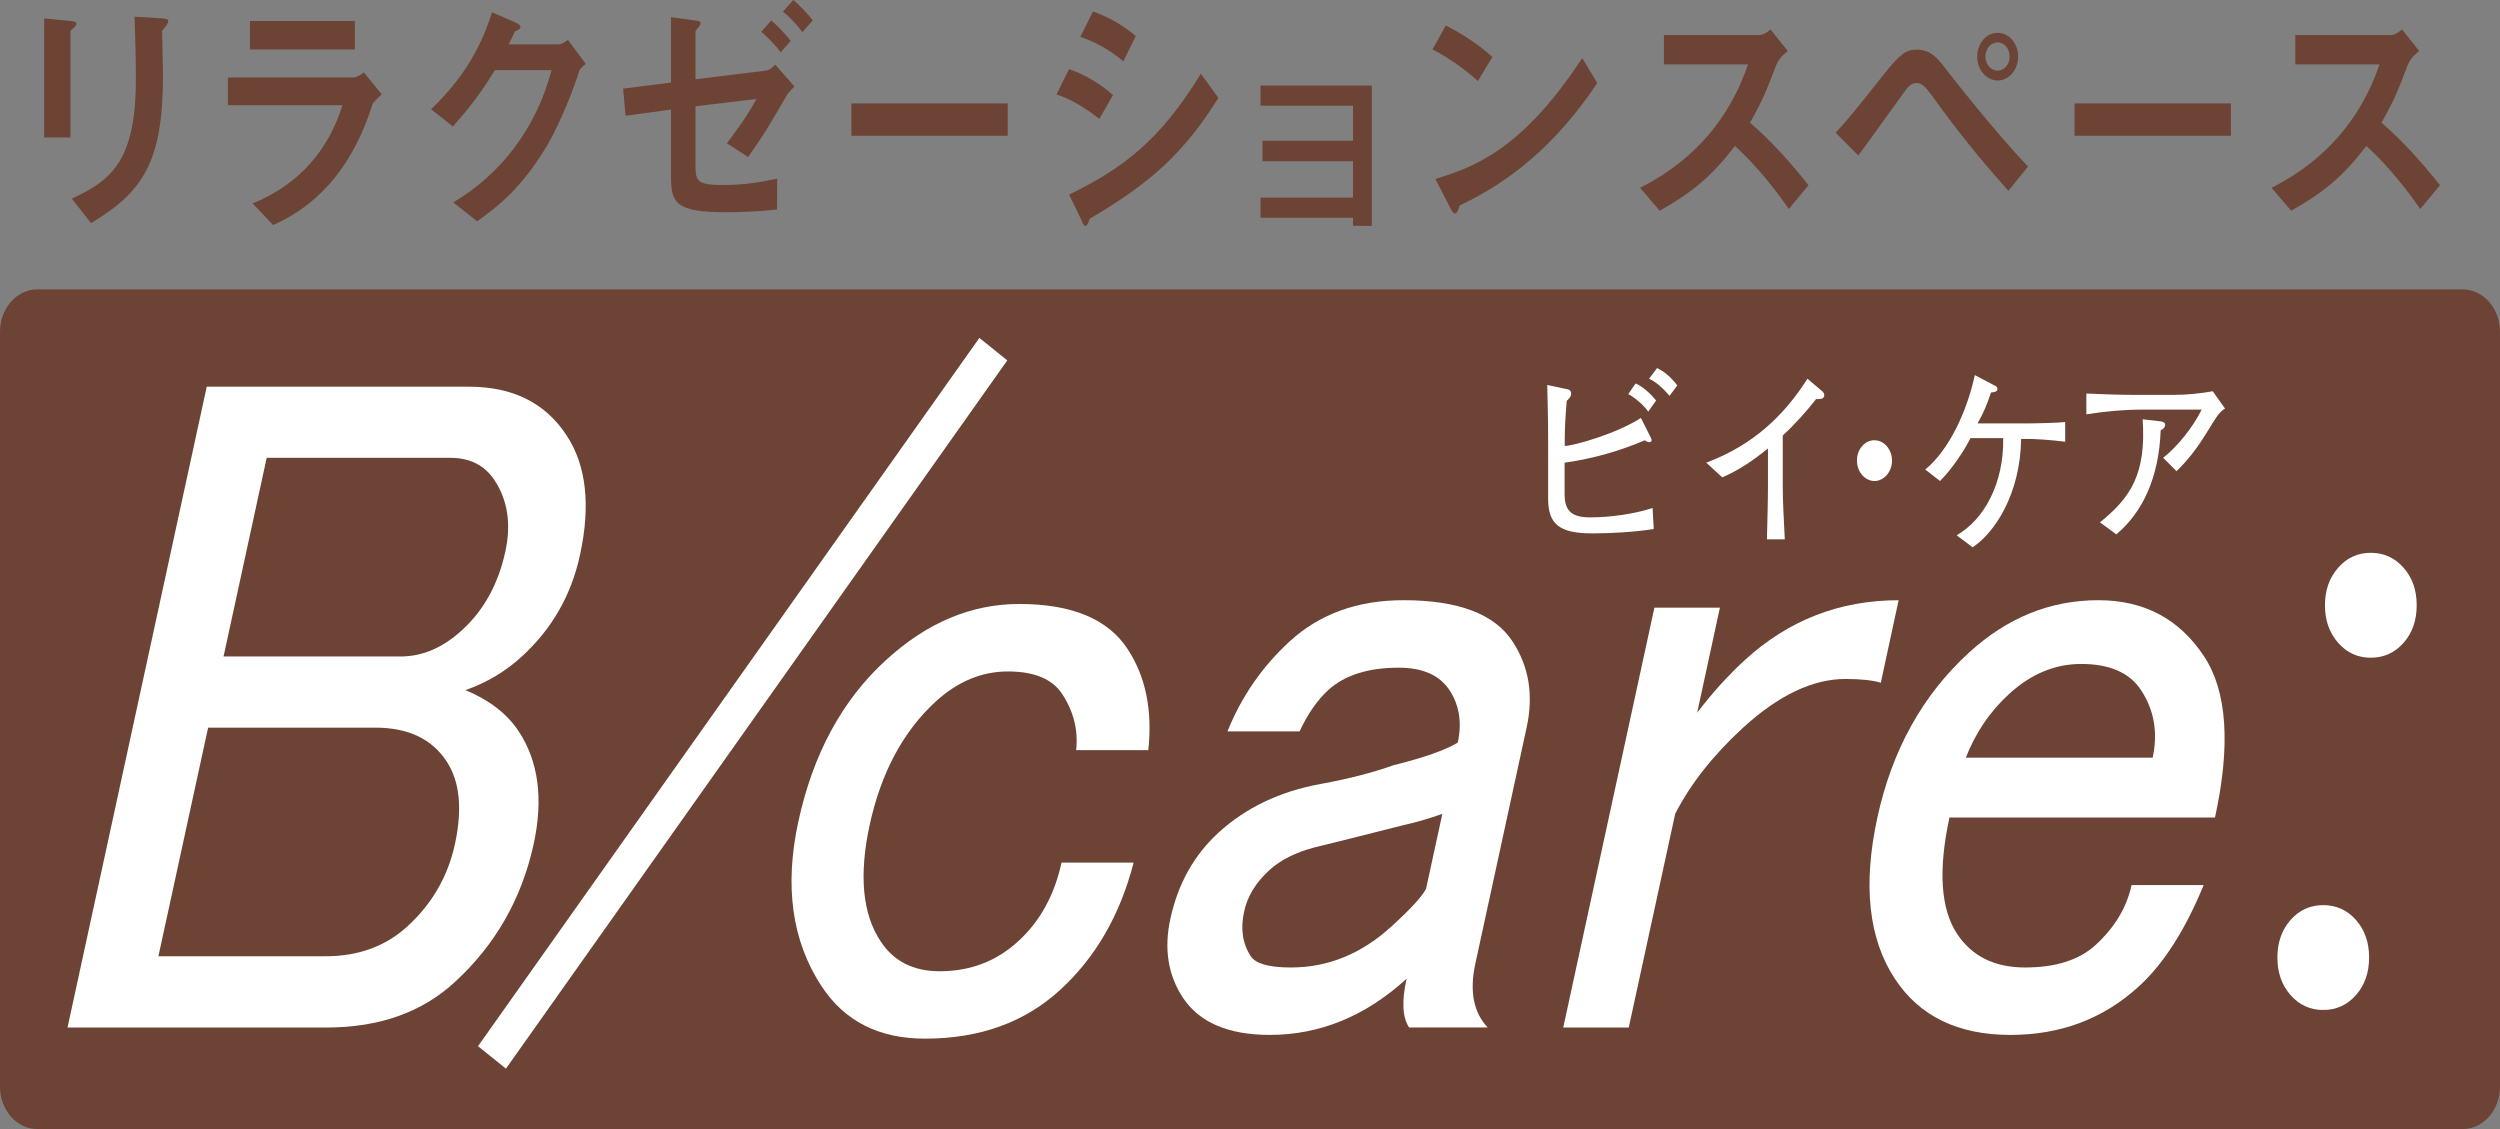
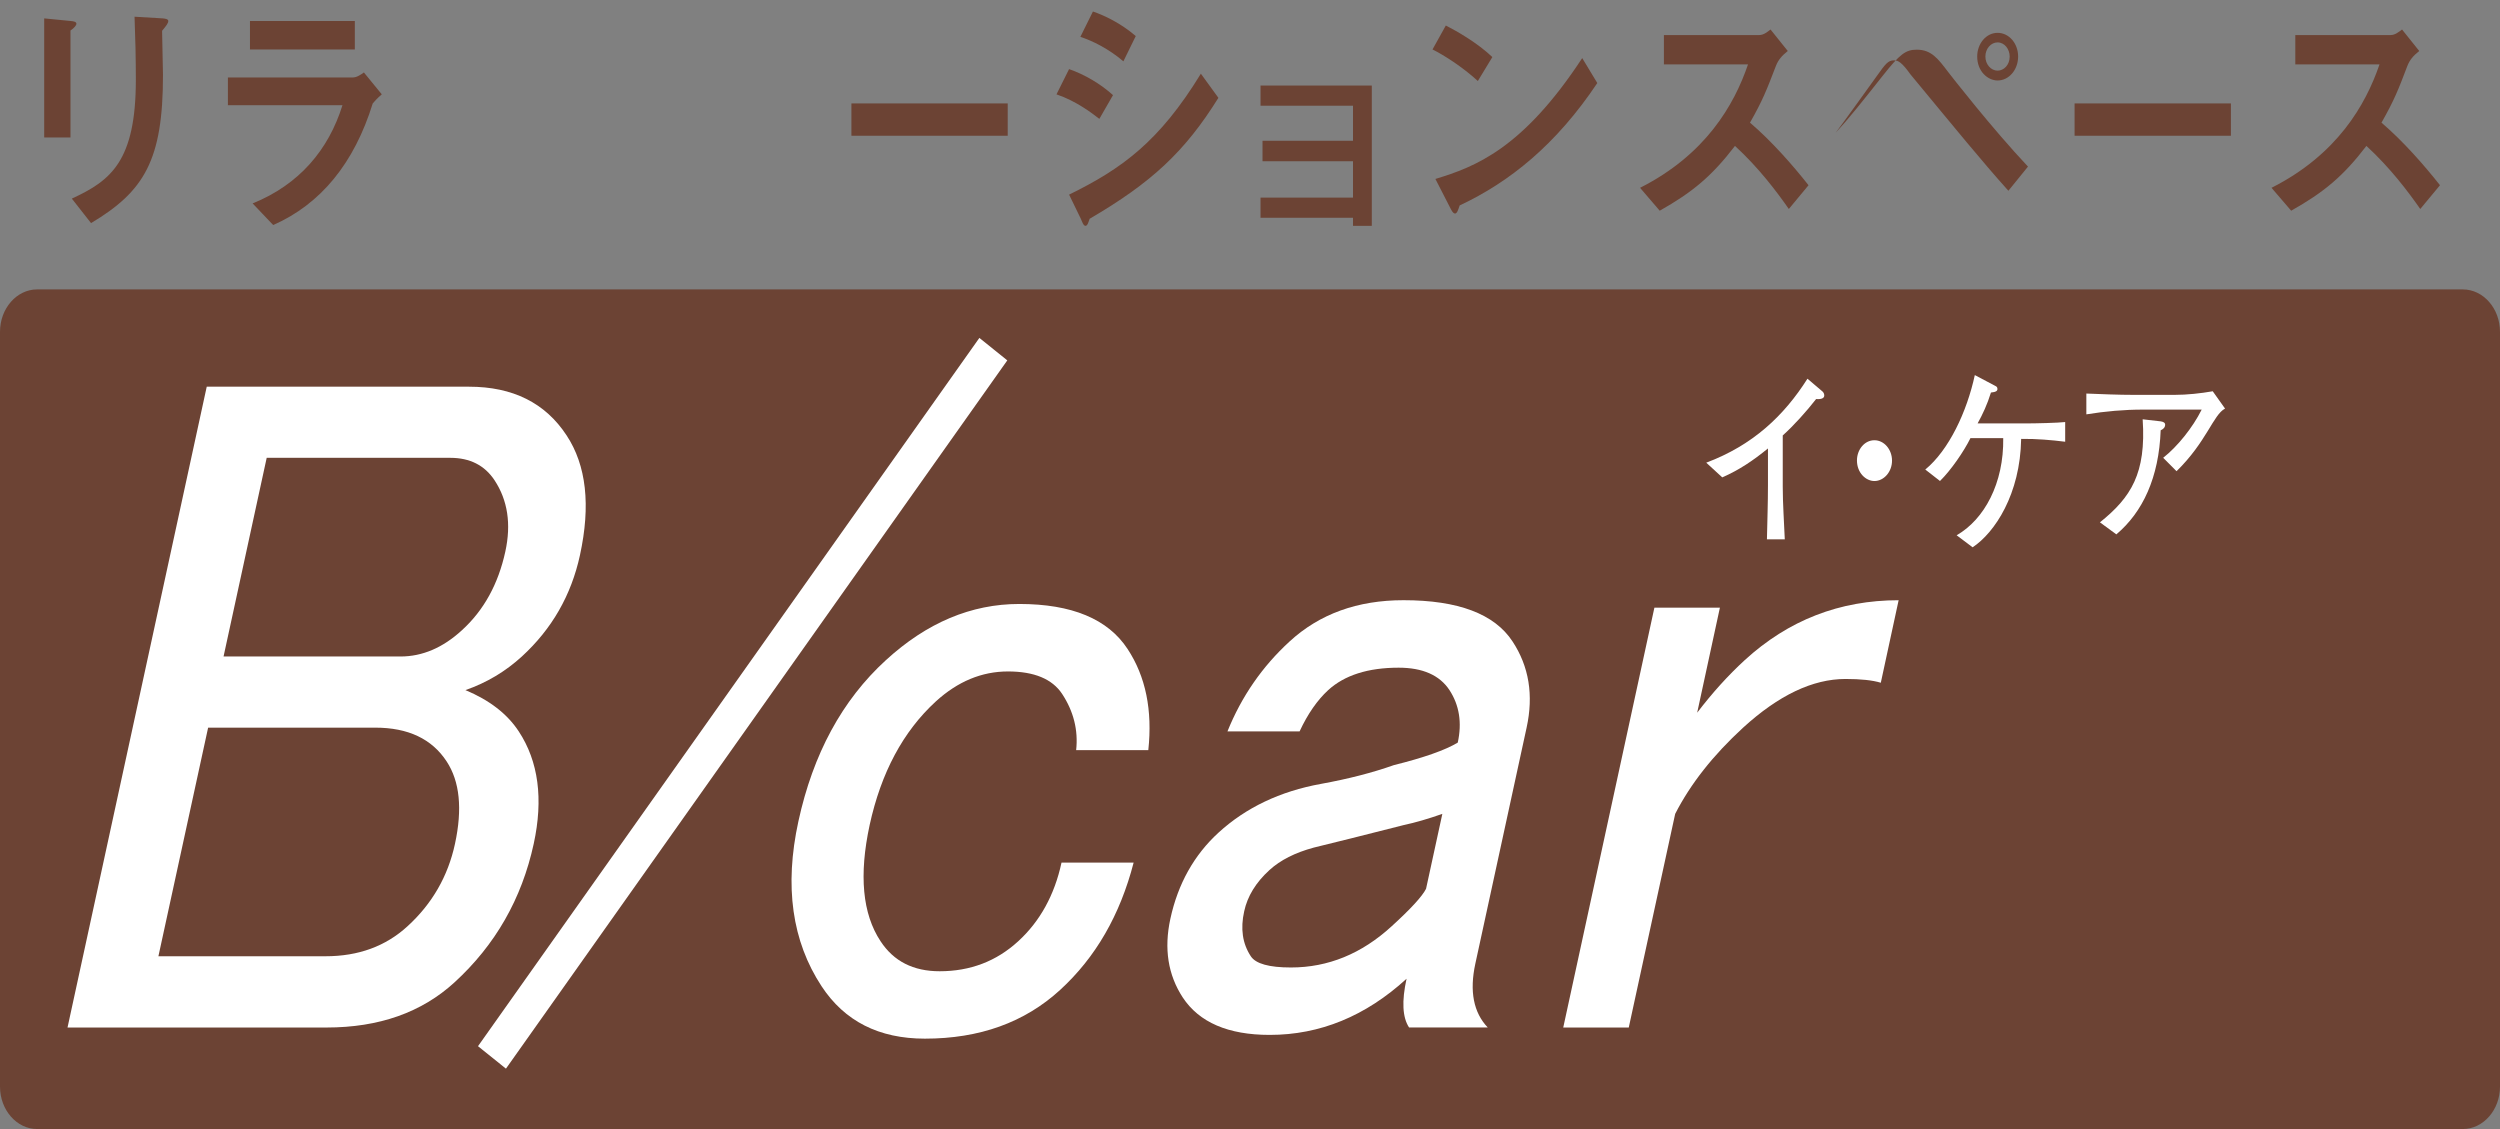
<svg xmlns="http://www.w3.org/2000/svg" version="1.1" id="レイヤー_1" x="0px" y="0px" width="124px" height="56px" viewBox="0 0 124 56" enable-background="new 0 0 124 56" xml:space="preserve">
  <rect x="0" y="0" width="124" height="56" fill="#808080" stroke="none" />
  <g>
    <path fill="#6C4334" d="M124,53.898c0,1.155-0.829,2.102-1.844,2.102H1.838C0.829,56,0,55.054,0,53.898V16.457   c0-1.157,0.829-2.102,1.838-2.102h120.318c1.015,0,1.844,0.945,1.844,2.102V53.898z" />
    <path fill="#FFFFFF" d="M10.323,36.091L7.857,47.43h8.293c1.628,0,2.98-0.496,4.063-1.488c1.221-1.114,2.006-2.479,2.354-4.088   c0.375-1.733,0.239-3.094-0.414-4.088c-0.733-1.119-1.912-1.675-3.542-1.675H10.323z M13.228,22.708l-2.14,9.854h8.779   c1.084,0,2.104-0.436,3.047-1.305c1.084-0.986,1.8-2.289,2.151-3.903c0.297-1.361,0.117-2.54-0.533-3.529   c-0.491-0.744-1.222-1.117-2.199-1.117H13.228 M10.254,19.18h13.007c2.17,0,3.785,0.802,4.842,2.415   c0.98,1.486,1.202,3.468,0.662,5.945c-0.432,1.986-1.391,3.656-2.881,5.022c-0.81,0.741-1.744,1.301-2.799,1.667   c1.193,0.498,2.076,1.18,2.645,2.048c0.978,1.488,1.226,3.347,0.742,5.576c-0.593,2.729-1.905,5.02-3.932,6.875   c-1.626,1.489-3.739,2.237-6.345,2.237H3.349L10.254,19.18" />
    <polygon fill="#FFFFFF" points="23.709,51.891 48.577,16.76 49.962,17.875 25.095,53.005  " />
    <path fill="#FFFFFF" d="M43.938,32.746c2.028-1.86,4.234-2.789,6.621-2.789c2.601,0,4.394,0.744,5.37,2.234   c0.896,1.361,1.24,3.034,1.027,5.016h-3.579c0.108-0.992-0.127-1.923-0.695-2.788c-0.491-0.742-1.387-1.115-2.687-1.115   s-2.491,0.497-3.577,1.486c-1.622,1.487-2.717,3.533-3.284,6.132c-0.534,2.479-0.359,4.403,0.542,5.764   c0.651,0.994,1.625,1.488,2.93,1.488c1.517,0,2.814-0.494,3.898-1.488c1.079-0.988,1.8-2.291,2.147-3.901h3.577   c-0.673,2.603-1.887,4.706-3.648,6.317c-1.759,1.611-3.992,2.415-6.706,2.415c-2.275,0-3.983-0.863-5.125-2.601   c-1.466-2.23-1.851-4.956-1.149-8.177C40.328,37.393,41.771,34.728,43.938,32.746" />
    <path fill="#FFFFFF" d="M71.54,40.368c-0.704,0.247-1.339,0.433-1.91,0.554c-1.95,0.497-3.441,0.87-4.472,1.12   c-0.917,0.249-1.65,0.617-2.192,1.112c-0.679,0.62-1.093,1.301-1.254,2.045c-0.194,0.869-0.083,1.608,0.327,2.23   c0.243,0.372,0.907,0.558,1.991,0.558c1.844,0,3.508-0.68,4.998-2.046c0.949-0.864,1.517-1.486,1.704-1.857L71.54,40.368z    M63.966,31.815c1.485-1.366,3.37-2.045,5.647-2.045c2.709,0,4.515,0.679,5.408,2.045c0.819,1.241,1.05,2.667,0.699,4.275   l-2.544,11.711c-0.295,1.364-0.09,2.42,0.616,3.162h-3.902c-0.329-0.498-0.37-1.304-0.125-2.417   c-2.03,1.856-4.294,2.785-6.787,2.785c-2.059,0-3.497-0.619-4.313-1.856c-0.731-1.117-0.938-2.418-0.615-3.904   c0.376-1.733,1.174-3.161,2.392-4.276c1.351-1.234,3.047-2.046,5.077-2.414c1.357-0.246,2.561-0.558,3.617-0.931   c1.49-0.371,2.547-0.743,3.169-1.117c0.216-0.989,0.077-1.856-0.411-2.604c-0.489-0.74-1.328-1.112-2.521-1.112   c-1.515,0-2.682,0.372-3.494,1.112c-0.54,0.498-1.016,1.18-1.419,2.048h-3.578C61.582,34.542,62.61,33.057,63.966,31.815" />
    <path fill="#FFFFFF" d="M94.172,29.771l-0.884,4.093c-0.409-0.125-0.993-0.187-1.751-0.187c-1.626,0-3.318,0.806-5.078,2.414   c-1.489,1.367-2.61,2.79-3.37,4.277l-2.302,10.596h-3.25l4.521-20.823h3.249L84.18,35.35c0.756-0.992,1.544-1.86,2.355-2.604   C88.7,30.761,91.249,29.771,94.172,29.771" />
-     <path fill="#FFFFFF" d="M99.653,34.419c-0.948,0.867-1.663,1.921-2.147,3.16h9.266c0.269-1.239,0.077-2.354-0.577-3.35   c-0.568-0.864-1.558-1.297-2.969-1.297C101.926,32.933,100.736,33.428,99.653,34.419 M97.657,32.373   c1.896-1.734,4.032-2.603,6.42-2.603c2.275,0,4.026,0.931,5.249,2.792c1.14,1.732,1.32,4.396,0.538,7.989H96.693   c-0.563,2.603-0.438,4.525,0.375,5.763c0.736,1.115,1.86,1.673,3.377,1.673c1.52,0,2.684-0.373,3.495-1.114   c0.946-0.868,1.544-1.859,1.785-2.973h3.577c-0.918,2.232-1.986,3.901-3.204,5.016c-1.759,1.614-3.886,2.416-6.379,2.416   c-2.603,0-4.515-0.929-5.734-2.785c-1.305-1.983-1.595-4.646-0.868-7.995C93.845,37.207,95.355,34.481,97.657,32.373" />
-     <path fill="#FFFFFF" d="M117.508,47.49c0,0.747-0.215,1.368-0.648,1.861c-0.435,0.497-0.975,0.743-1.628,0.743   c-0.65,0-1.191-0.246-1.624-0.743c-0.434-0.493-0.649-1.114-0.649-1.861c0-0.741,0.216-1.357,0.649-1.857   c0.433-0.492,0.974-0.738,1.624-0.738c0.653,0,1.193,0.246,1.628,0.738C117.293,46.133,117.508,46.749,117.508,47.49    M119.868,30.023c0,0.74-0.212,1.362-0.648,1.858c-0.435,0.492-0.979,0.742-1.628,0.742s-1.192-0.25-1.622-0.742   c-0.436-0.496-0.652-1.118-0.652-1.858c0-0.748,0.217-1.366,0.652-1.859c0.43-0.499,0.973-0.745,1.622-0.745   s1.193,0.247,1.628,0.745C119.656,28.657,119.868,29.276,119.868,30.023" />
    <path fill="#6C4334" d="M3.563,9.851c1.926-0.89,3.175-1.842,3.175-5.897c0-1.037-0.023-2.074-0.065-3.125l1.402,0.083   C8.206,0.924,8.347,0.95,8.347,1.04c0,0.113-0.109,0.25-0.307,0.487c0.012,0.439,0.021,1.137,0.044,2.192   c0,4.23-0.93,5.77-3.568,7.347L3.563,9.851z M2.192,0.912L3.495,1.04C3.639,1.052,3.79,1.077,3.79,1.176   c0,0.076-0.095,0.203-0.294,0.337v5.306H2.192V0.912" />
    <path fill="#6C4334" d="M17.501,3.842c0.188,0,0.396-0.135,0.548-0.249l0.887,1.086c-0.101,0.089-0.208,0.176-0.448,0.45   c-0.919,2.97-2.583,4.997-4.938,6.033l-1.02-1.073c2.322-0.939,3.77-2.667,4.456-4.871h-5.682V3.842H17.501z M17.6,2.454h-5.202   V1.04H17.6V2.454z" />
-     <path fill="#6C4334" d="M27.688,2.203c0.165,0,0.372-0.14,0.48-0.225l0.887,1.191c-0.076,0.062-0.207,0.157-0.306,0.298   c-0.318,0.999-0.887,2.453-1.555,3.654c-1.312,2.227-2.495,3.105-3.525,3.856l-1.191-0.937c2.361-1.391,4.115-3.67,4.881-6.561   h-2.812c-0.408,0.663-0.956,1.54-2.084,2.792l-1.083-0.852c1.379-1.316,2.408-2.817,3.023-4.81l1.128,0.493   c0.164,0.073,0.284,0.148,0.284,0.237c0,0.108-0.142,0.161-0.273,0.213c-0.11,0.211-0.251,0.549-0.308,0.649H27.688z" />
-     <path fill="#6C4334" d="M37.76,1.576c0.319,0.277,0.703,0.665,0.965,1.015l0.493-0.565c-0.317-0.41-0.7-0.784-0.964-1.01   L37.76,1.576z M34.497,3.931V1.539c0.109-0.149,0.253-0.287,0.253-0.387c0-0.1-0.155-0.127-0.394-0.151l-1.073-0.15v3.244   l-2.376,0.3l0.121,1.349l2.255-0.311v3.328c0,1.314,0.231,1.766,2.75,1.766c0.557,0,1.531-0.024,2.506-0.137l0.009-1.528   c-0.93,0.189-1.63,0.314-2.683,0.314c-1.246,0-1.368-0.177-1.368-0.929V5.271l3.023-0.363c-0.229,0.426-0.493,0.902-1.466,2.201   l1.052,0.679c0.853-1.216,1.018-1.515,1.85-2.944c0.123-0.224,0.196-0.3,0.45-0.552l-0.954-1.084   c-0.153,0.149-0.285,0.273-0.48,0.297L34.497,3.931 M38.834,0.573C39.1,0.79,39.493,1.176,39.798,1.59l0.517-0.576   C40.039,0.652,39.668,0.273,39.348,0L38.834,0.573" />
    <rect x="42.23" y="5.13" fill="#6C4334" width="7.753" height="1.603" />
    <path fill="#6C4334" d="M59.563,3.655c-2.066,3.379-3.928,4.719-6.536,5.998l0.582,1.199c0.064,0.148,0.13,0.35,0.23,0.35   c0.107,0,0.153-0.202,0.207-0.35c3.081-1.801,4.721-3.327,6.387-5.999L59.563,3.655z M53.586,1.829   c0.58,0.186,1.399,0.585,2.134,1.213l0.614-1.254c-0.754-0.649-1.588-1.036-2.125-1.217L53.586,1.829 M52.402,4.68   c0.986,0.336,1.753,0.927,2.126,1.216l0.677-1.178c-0.624-0.563-1.412-1.025-2.179-1.29L52.402,4.68" />
    <polygon fill="#6C4334" points="67.109,10.802 62.522,10.802 62.522,9.801 67.109,9.801 67.109,7.998 62.621,7.998 62.621,6.983    67.109,6.983 67.109,5.244 62.522,5.244 62.522,4.243 68.041,4.243 68.041,11.202 67.109,11.202  " />
    <path fill="#6C4334" d="M79.226,4.119c-2.04,3.053-4.339,4.904-6.825,6.07c-0.074,0.214-0.13,0.402-0.229,0.402   c-0.107,0-0.186-0.176-0.251-0.3l-0.725-1.415c1.971-0.6,4.328-1.491,7.282-5.995L79.226,4.119z M71.713,1.265   c0.59,0.302,1.565,0.864,2.308,1.565l-0.72,1.188c-0.779-0.713-1.698-1.292-2.249-1.565L71.713,1.265" />
    <path fill="#6C4334" d="M87.25,1.739c0.228,0,0.402-0.148,0.568-0.276l0.855,1.067c-0.295,0.237-0.47,0.435-0.592,0.75   c-0.452,1.177-0.647,1.688-1.281,2.804c1.084,0.929,2.104,2.092,2.903,3.103l-0.977,1.179c-0.612-0.876-1.499-2.052-2.671-3.128   c-1.162,1.515-2.116,2.3-3.733,3.214l-0.975-1.136c3.24-1.639,4.665-4.095,5.354-6.121H82.53V1.739H87.25z" />
-     <path fill="#6C4334" d="M99.08,3.504c-0.329,0-0.605-0.313-0.605-0.7c0-0.388,0.276-0.701,0.605-0.701c0.347,0,0.6,0.336,0.6,0.701   C99.68,3.231,99.384,3.504,99.08,3.504 M100.588,8.263c-1.783-1.892-3.818-4.507-3.952-4.682c-0.513-0.677-0.843-1.117-1.565-1.117   c-0.548,0-0.833,0.213-1.676,1.278C92.355,5.06,91.677,5.91,91.05,6.584l1.12,1.126c0.381-0.5,1.807-2.491,2.059-2.84   c0.404-0.564,0.536-0.751,0.832-0.751c0.208,0,0.393,0.1,0.82,0.699C97.04,6.445,98.303,8,99.616,9.462L100.588,8.263 M99.08,3.992   c0.558,0,1.019-0.524,1.019-1.188c0-0.649-0.45-1.175-1.019-1.175c-0.571,0-1.011,0.538-1.011,1.175   C98.069,3.543,98.596,3.992,99.08,3.992" />
+     <path fill="#6C4334" d="M99.08,3.504c-0.329,0-0.605-0.313-0.605-0.7c0-0.388,0.276-0.701,0.605-0.701c0.347,0,0.6,0.336,0.6,0.701   C99.68,3.231,99.384,3.504,99.08,3.504 M100.588,8.263c-1.783-1.892-3.818-4.507-3.952-4.682c-0.513-0.677-0.843-1.117-1.565-1.117   c-0.548,0-0.833,0.213-1.676,1.278C92.355,5.06,91.677,5.91,91.05,6.584c0.381-0.5,1.807-2.491,2.059-2.84   c0.404-0.564,0.536-0.751,0.832-0.751c0.208,0,0.393,0.1,0.82,0.699C97.04,6.445,98.303,8,99.616,9.462L100.588,8.263 M99.08,3.992   c0.558,0,1.019-0.524,1.019-1.188c0-0.649-0.45-1.175-1.019-1.175c-0.571,0-1.011,0.538-1.011,1.175   C98.069,3.543,98.596,3.992,99.08,3.992" />
    <rect x="102.899" y="5.13" fill="#6C4334" width="7.754" height="1.603" />
    <path fill="#6C4334" d="M118.568,1.739c0.229,0,0.404-0.148,0.573-0.276l0.853,1.067c-0.296,0.237-0.471,0.435-0.592,0.75   c-0.448,1.177-0.646,1.688-1.28,2.804c1.083,0.929,2.101,2.092,2.901,3.103l-0.978,1.179c-0.612-0.876-1.5-2.052-2.671-3.128   c-1.159,1.515-2.112,2.3-3.732,3.214l-0.975-1.136c3.241-1.639,4.665-4.095,5.356-6.121h-4.176V1.739H118.568z" />
-     <path fill="#FFFFFF" d="M81.796,18.784c0.354,0.161,0.716,0.501,1.015,0.85l0.383-0.519c-0.358-0.446-0.613-0.662-1.003-0.859   L81.796,18.784z M81.968,25.197c-0.941,0.306-2.118,0.465-3.108,0.465c-0.975,0-1.256-0.388-1.256-1.171v-1.542   c1.485-0.208,2.787-0.605,3.985-1.112c0.058,0.055,0.149,0.096,0.216,0.096c0.059,0,0.113-0.031,0.113-0.096   c0-0.049-0.031-0.126-0.05-0.156L81.39,20.73c-1.191,0.773-3.314,1.378-3.778,1.39v-0.378c0-0.55,0.042-1.192,0.098-1.862   c0.125-0.112,0.217-0.21,0.217-0.351s-0.074-0.208-0.201-0.226l-0.982-0.208c0.017,0.872,0.043,1.727,0.043,2.599v3.035   c0,1.245,0.52,1.727,2.189,1.727c0.993,0,2.168-0.076,3.05-0.216L81.968,25.197 M80.763,19.548c0.312,0.16,0.783,0.56,0.989,0.871   l0.391-0.553c-0.256-0.328-0.664-0.695-1.018-0.847L80.763,19.548" />
    <path fill="#FFFFFF" d="M84.63,22.949c2.316-0.871,3.853-2.325,5.02-4.165l0.755,0.642c0.046,0.047,0.078,0.113,0.078,0.189   c0,0.103-0.078,0.2-0.405,0.179c-0.471,0.606-1.115,1.322-1.654,1.804v2.535c0,0.871,0.067,1.75,0.101,2.617H87.64   c0.019-0.899,0.051-1.796,0.051-2.692v-1.815c-0.729,0.596-1.424,1.067-2.267,1.435L84.63,22.949z" />
    <path fill="#FFFFFF" d="M92.105,22.837c0-0.529,0.368-1.001,0.866-1.001c0.479,0,0.873,0.453,0.873,1.013   c0,0.554-0.402,1.01-0.873,1.01C92.551,23.859,92.105,23.46,92.105,22.837" />
    <path fill="#FFFFFF" d="M95.494,23.289c1.172-0.964,2.066-2.87,2.457-4.685l1.016,0.537c0.065,0.03,0.106,0.067,0.106,0.152   c0,0.094-0.066,0.152-0.322,0.177c-0.181,0.588-0.411,1.079-0.662,1.532h2.343c0.552,0,1.669-0.028,2.001-0.069v0.977   c-0.661-0.083-1.417-0.151-2.184-0.141c-0.043,2.742-1.308,4.649-2.407,5.377l-0.793-0.597c1.372-0.783,2.346-2.582,2.311-4.819   h-1.625c-0.321,0.651-0.967,1.595-1.512,2.127L95.494,23.289z" />
    <path fill="#FFFFFF" d="M104.157,25.908c1.541-1.238,2.299-2.425,2.119-5.111l0.893,0.102c0.132,0.019,0.222,0.068,0.222,0.163   c0,0.142-0.097,0.226-0.222,0.281c-0.085,2.347-0.893,4.063-2.199,5.162L104.157,25.908z M107.294,22.706   c0.702-0.55,1.465-1.496,1.91-2.39h-2.902c-0.943,0-1.878,0.083-2.819,0.236V19.52c0.694,0.028,1.596,0.066,2.388,0.066h1.974   c0.639,0,1.326-0.077,1.907-0.179l0.611,0.859c-0.583,0.296-0.913,1.646-2.407,3.106L107.294,22.706" />
  </g>
</svg>